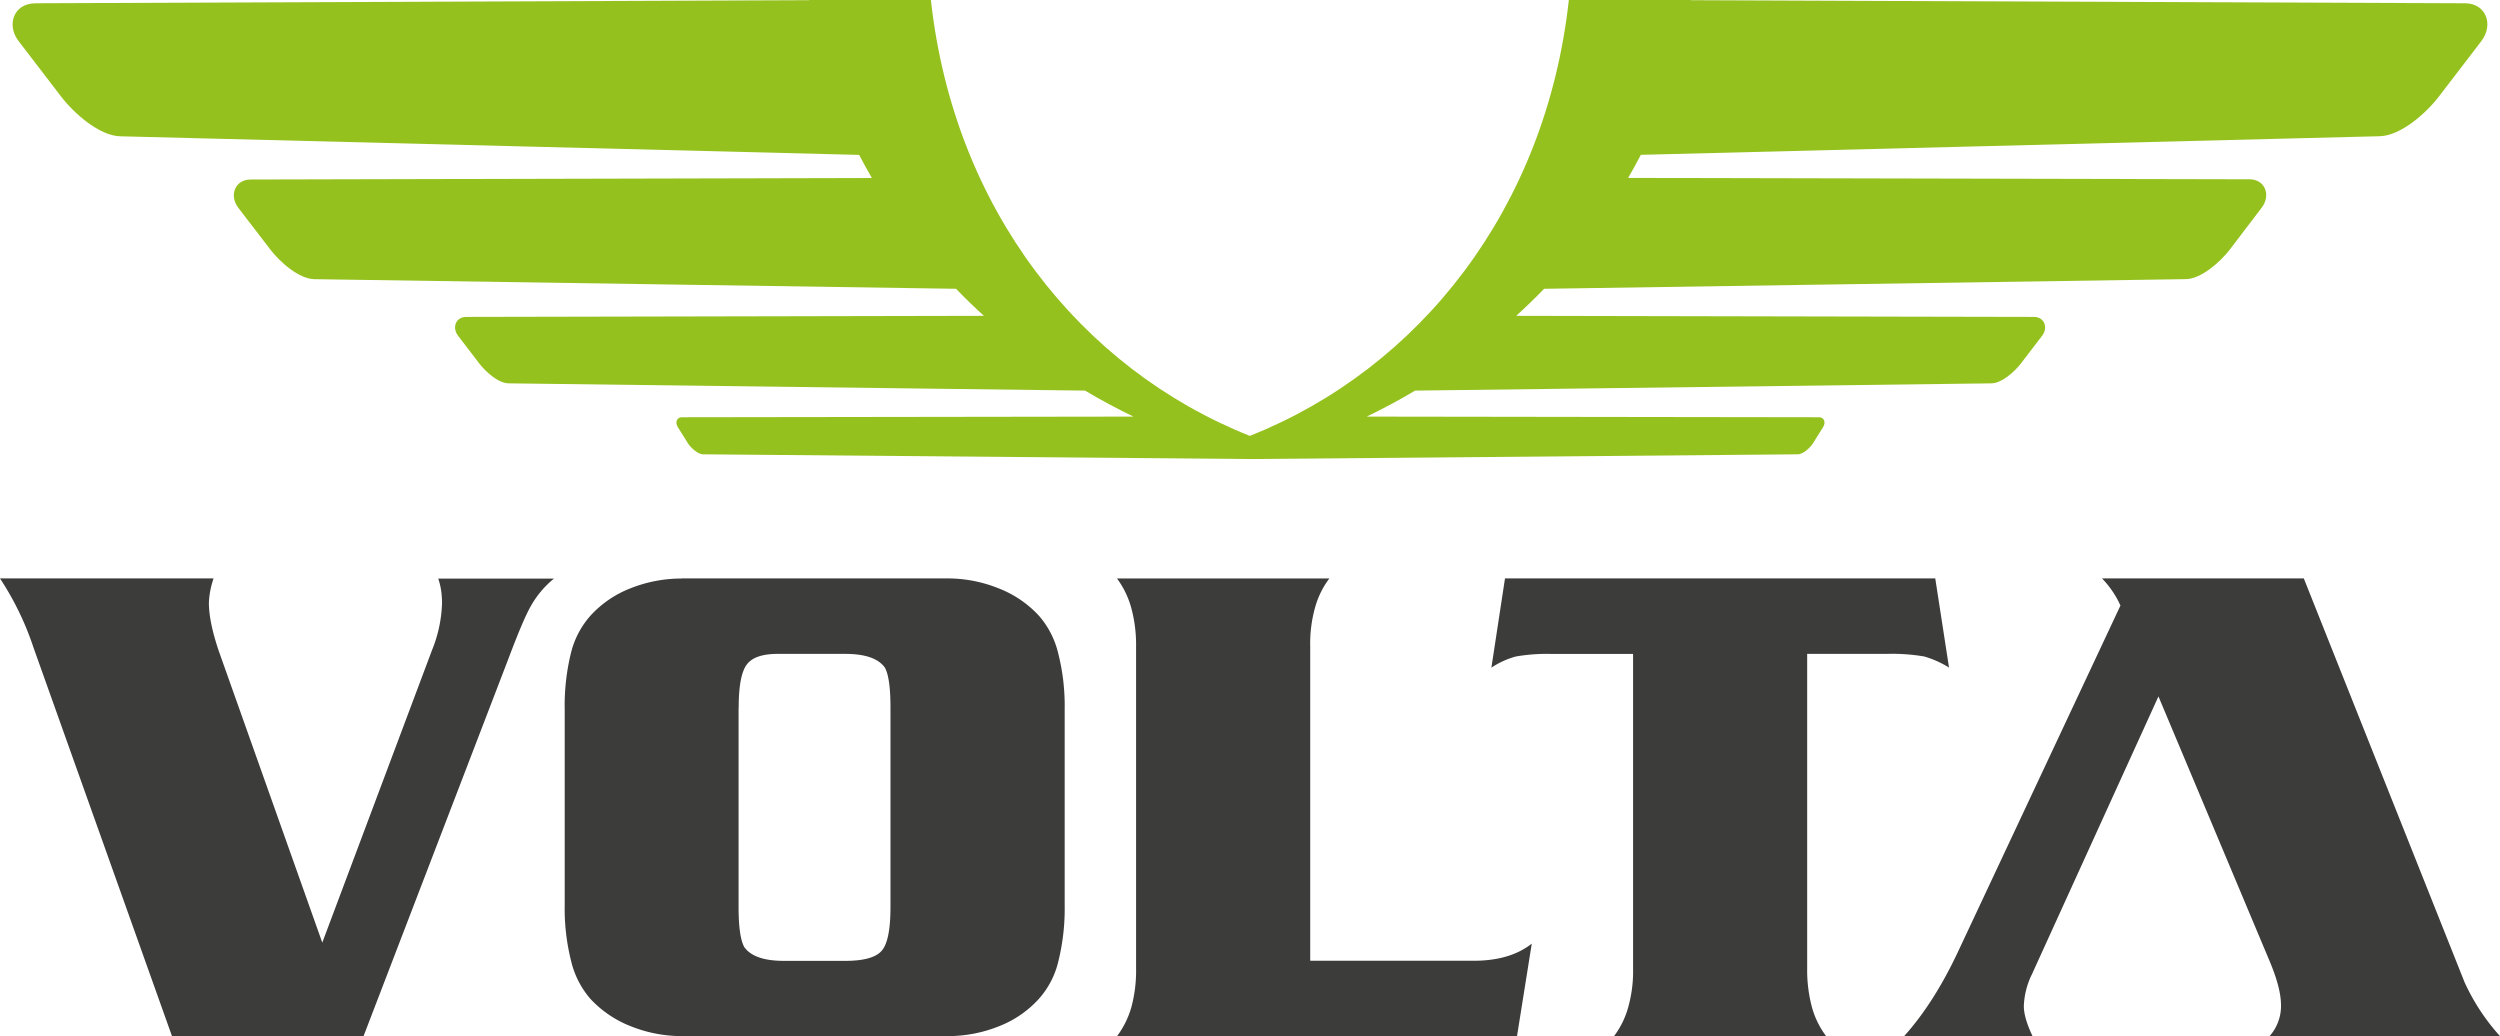
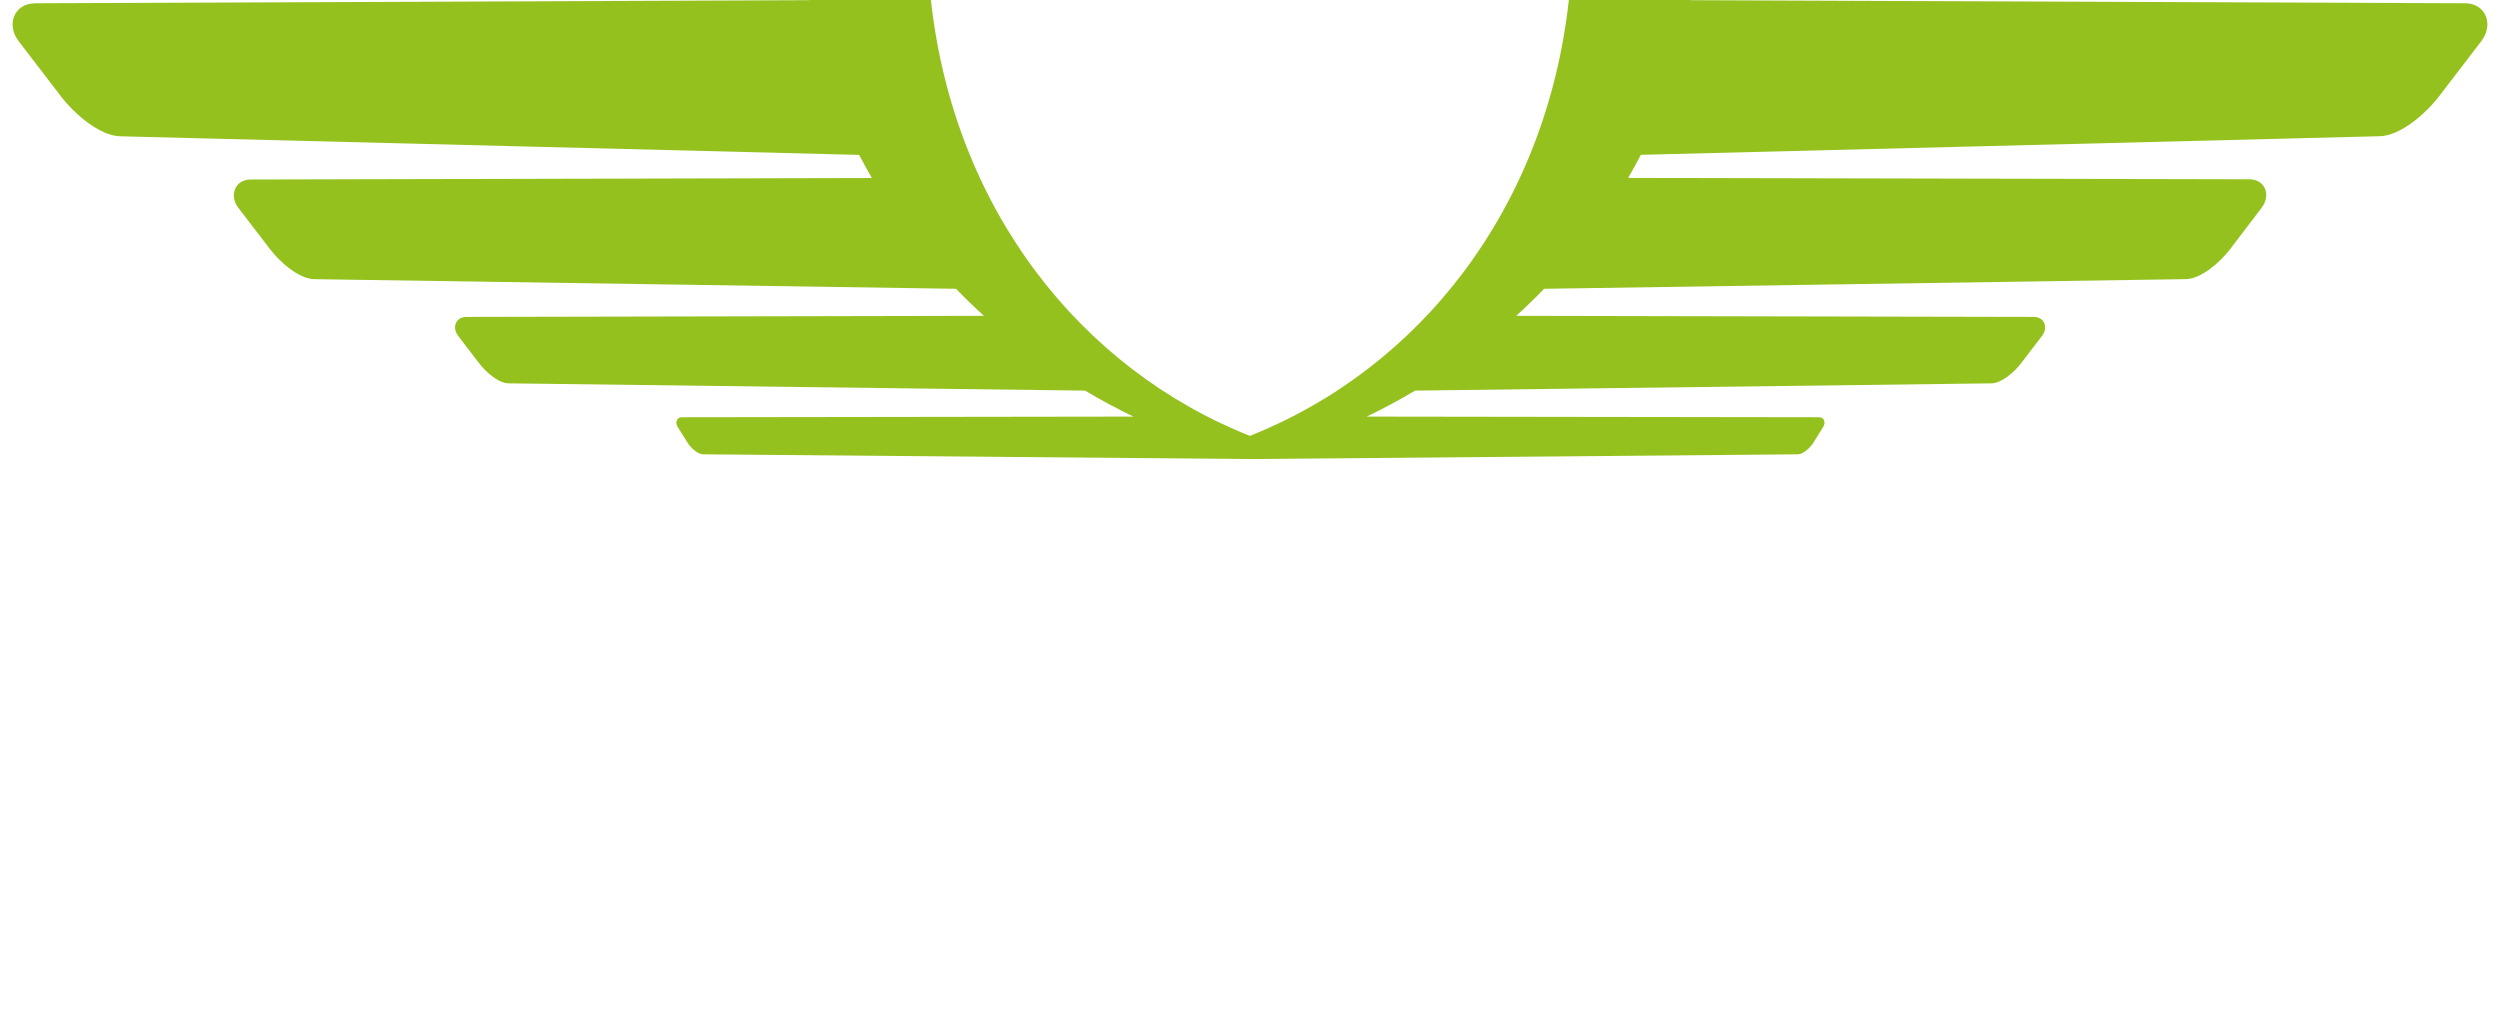
<svg xmlns="http://www.w3.org/2000/svg" id="Layer_1" data-name="Layer 1" viewBox="0 0 688.99 285.58">
  <defs>
    <style>.cls-1{fill:#3c3c3b;}.cls-2{fill:#95c11f;}</style>
  </defs>
  <title>voltalogo</title>
-   <path class="cls-1" d="M655.76,289h55.61l44.29,111.26a58.05,58.05,0,0,0,9.78,14.88h-63.5a12.55,12.55,0,0,0,3.15-8.42c0-3.44-1.15-7.49-3.15-12.27l-30.63-72.93-34.89,76.62a21.42,21.42,0,0,0-2.21,8.74c0,2.11.79,4.86,2.4,8.26H601.22q8.32-9.22,15.08-23.75l44.54-94.92a26.36,26.36,0,0,0-5.08-7.47M521.25,415.17a23.59,23.59,0,0,0,3.88-7.82,36.65,36.65,0,0,0,1.39-10.85V309.82H504.25a49.68,49.68,0,0,0-10,.69,22.77,22.77,0,0,0-6.78,3.09L491.22,289H609.8l3.79,24.57a27,27,0,0,0-6.85-3.06,52.53,52.53,0,0,0-10-.72H574.5V396.5a39.47,39.47,0,0,0,1.32,10.69,23.57,23.57,0,0,0,3.94,8ZM498.6,389.65l-4.07,25.52H384.29a24.62,24.62,0,0,0,3.94-7.94,38.45,38.45,0,0,0,1.32-10.72V307.7a38.78,38.78,0,0,0-1.32-10.54,24.35,24.35,0,0,0-3.94-8.14h58.52a23.51,23.51,0,0,0-3.88,7.82,36.55,36.55,0,0,0-1.39,10.85v86.68h45.08q10,0,16-4.73M280,324.61v55c0,5.49.54,9.15,1.58,11,1.8,2.52,5.43,3.79,10.91,3.79h16.91c5.11,0,8.45-.94,10.06-2.81s2.4-5.87,2.4-12v-55c0-5.49-.51-9.15-1.54-11-1.8-2.53-5.43-3.79-10.91-3.79H290.76c-4.26,0-7.1,1-8.55,3s-2.18,5.93-2.18,11.8M264.32,289H337.6a37.59,37.59,0,0,1,14,2.71,29.62,29.62,0,0,1,11.14,7.54,24.18,24.18,0,0,1,5.33,10.32,58.91,58.91,0,0,1,1.8,15.55V379a60.46,60.46,0,0,1-1.77,15.64,23.65,23.65,0,0,1-5.36,10.25,29,29,0,0,1-11,7.54,37.82,37.82,0,0,1-14.1,2.71H264.32a37.83,37.83,0,0,1-14-2.71,30.19,30.19,0,0,1-11.14-7.54,24.53,24.53,0,0,1-5.3-10.31,59.16,59.16,0,0,1-1.8-15.58V325.14a60.63,60.63,0,0,1,1.73-15.61,24,24,0,0,1,5.36-10.25,29.25,29.25,0,0,1,11-7.54,38,38,0,0,1,14.1-2.71m-99,100.34L195.5,308.8a37.11,37.11,0,0,0,2.77-13c0-.91-.06-1.89-.16-2.87a20.21,20.21,0,0,0-.88-3.88h31.89a26.28,26.28,0,0,0-6.37,7.57c-1.42,2.46-3.47,7.32-6.18,14.51L176.63,415.17H123.86L85.69,308.08A80.83,80.83,0,0,0,76.45,289h58.86a23.39,23.39,0,0,0-1.29,6.66c0,3.63.95,8.14,2.78,13.5Z" transform="translate(-76.45 -129.59)" />
  <path class="cls-2" d="M86.05,130.49l213.35-.85v-.06H333c6.34,57.59,41.16,101.55,87.91,120.14,46.74-18.58,81.56-62.54,87.91-120.14h33.64v.06l213.35.85c5.7,0,8,5.82,4.49,10.43l-11.72,15.3c-3.53,4.6-10.53,10.76-16.22,10.91l-203.7,5.13q-1.68,3.23-3.5,6.36L696.4,179c4.27,0,6,4.37,3.37,7.82L691,198.34c-2.65,3.45-7.9,8.12-12.16,8.18L502,209.18q-3.72,3.85-7.69,7.45l142.69.3c2.85,0,4,2.91,2.24,5.21l-5.86,7.65c-1.77,2.3-5.27,5.42-8.11,5.45l-158.82,2q-6.51,3.87-13.34,7.16l124.67.18c1.42,0,1.91,1.44,1.12,2.7l-2.94,4.7c-.88,1.19-2.63,2.81-4.05,2.82l-150.84,1.3-150.84-1.3c-1.41,0-3.17-1.63-4.05-2.82l-2.94-4.7c-.78-1.26-.3-2.69,1.13-2.7l124.45-.18q-6.82-3.28-13.34-7.16l-158.81-2c-2.84,0-6.35-3.15-8.11-5.45l-5.86-7.65c-1.76-2.3-.61-5.21,2.24-5.21l142.68-.3q-4-3.6-7.69-7.45l-176.83-2.65c-4.27-.06-9.52-4.73-12.16-8.18l-8.8-11.47c-2.64-3.45-.9-7.81,3.37-7.82l171.22-.42q-1.82-3.14-3.5-6.36l-203.69-5.13c-5.69-.14-12.69-6.3-16.22-10.91l-11.73-15.3c-3.53-4.6-1.21-10.41,4.49-10.43" transform="translate(-76.45 -129.59)" />
</svg>